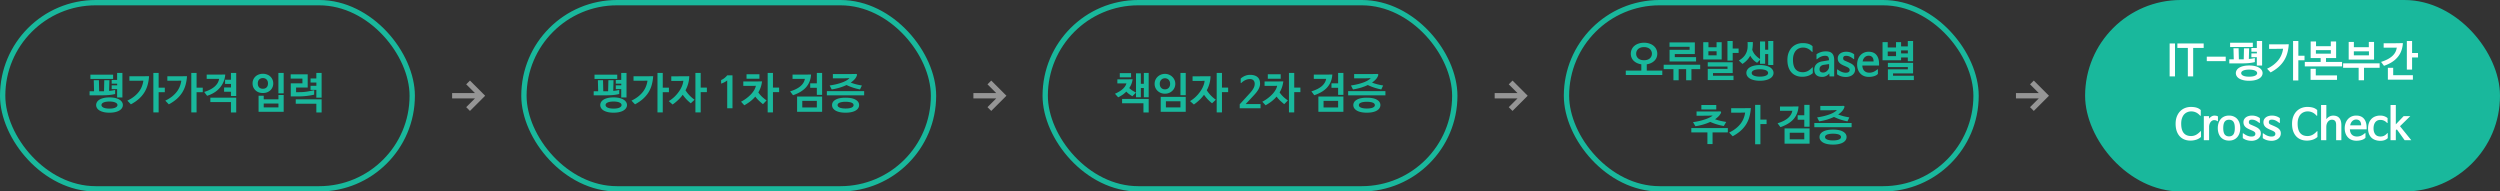
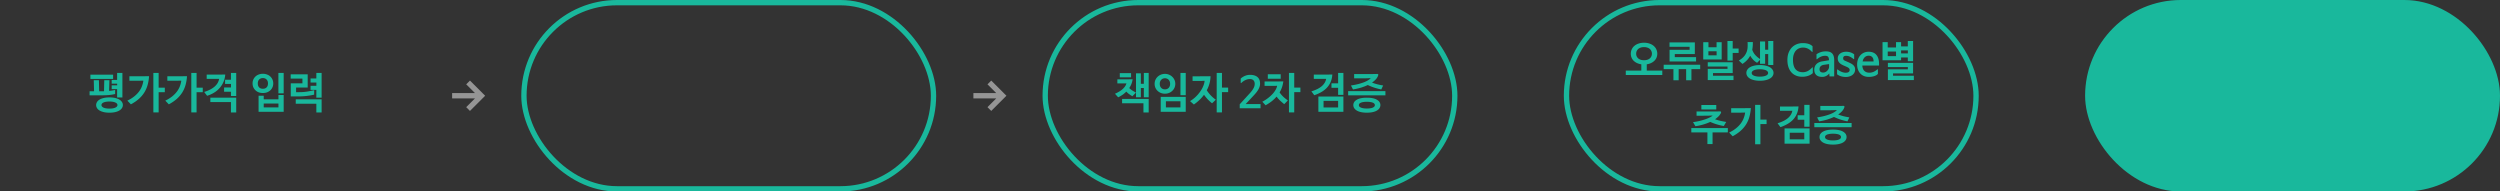
<svg xmlns="http://www.w3.org/2000/svg" width="940" height="72" viewBox="0 0 940 72" fill="none">
  <rect x="0" y="0" width="940" height="72" fill="#333333" stroke="none" />
-   <rect x="1" y="1" width="154" height="70" rx="35" stroke="#19B89C" stroke-width="2" />
  <path d="M33.99 29.68v-1.6h8.544v1.6H33.99zm1.376 4.64-.112-4.16h1.936l.096 4.16H38.662c.15 0 .299-.005.448-.016l.096-4.144h1.936l-.112 4.016c.373-.032.741-.075 1.104-.128.373-.064.757-.139 1.152-.224v1.52c-.757.192-1.568.325-2.432.4-.853.064-1.723.096-2.608.096h-4.56v-1.52h1.68zm6.624-2.864v-1.408h2.048v-2.624h1.984v9.216h-1.984v-3.136H41.99V32.08h2.064v-.624H41.99zm-.832 5.168c.821 0 1.547.075 2.176.224.63.15 1.152.352 1.568.608.427.256.747.56.96.912.224.352.336.73.336 1.136a2 2 0 0 1-.336 1.12c-.213.352-.533.656-.96.912-.416.256-.939.459-1.568.608-.63.15-1.355.224-2.176.224-.821 0-1.547-.075-2.176-.224-.619-.15-1.141-.352-1.568-.608-.416-.256-.73-.56-.944-.912a2.072 2.072 0 0 1-.32-1.12c0-.405.107-.784.32-1.136.213-.352.528-.656.944-.912.427-.256.95-.459 1.568-.608.63-.15 1.355-.224 2.176-.224zm0 1.552c-.544 0-1.008.037-1.392.112a3.507 3.507 0 0 0-.944.304c-.235.117-.405.256-.512.416a.882.882 0 0 0-.16.496c0 .16.053.32.16.48.107.16.277.304.512.432.245.128.56.23.944.304.384.075.848.112 1.392.112.544 0 1.003-.037 1.376-.112.384-.075.693-.176.928-.304.245-.128.421-.272.528-.432a.81.81 0 0 0 .176-.48.83.83 0 0 0-.176-.496c-.107-.16-.283-.299-.528-.416-.235-.128-.544-.23-.928-.304a7.155 7.155 0 0 0-1.376-.112zm6.73-.336c1.002-.48 1.861-1.008 2.576-1.584.725-.587 1.328-1.2 1.808-1.84.48-.65.848-1.323 1.104-2.016a8.762 8.762 0 0 0 .528-2.08c-1.184.032-2.368.048-3.552.048h-1.696v-1.696h4.848c.789 0 1.637-.01 2.544-.032a16.274 16.274 0 0 1-.528 3.248 10.913 10.913 0 0 1-1.232 2.848 11.267 11.267 0 0 1-2.064 2.432c-.832.747-1.835 1.435-3.008 2.064l-1.328-1.392zm14.08-3.184h-2.32v7.6h-1.984V27.424h1.984v5.536h2.32v1.696zm.185 3.184c1.003-.48 1.862-1.008 2.576-1.584.726-.587 1.328-1.2 1.808-1.84.48-.65.848-1.323 1.104-2.016a8.762 8.762 0 0 0 .528-2.08c-1.184.032-2.368.048-3.552.048h-1.696v-1.696h4.848c.79 0 1.638-.01 2.544-.032a16.274 16.274 0 0 1-.528 3.248 10.913 10.913 0 0 1-1.232 2.848 11.267 11.267 0 0 1-2.064 2.432c-.832.747-1.834 1.435-3.008 2.064l-1.328-1.392zm14.08-3.184h-2.32v7.6H71.93V27.424h1.984v5.536h2.32v1.696zm10.602-4.688v-2.544h1.984v8.672h-1.984v-1.6h-2.576V32.88h2.592v-1.312h-2.224v-1.6h2.208zm0 12.32v-3.92H79.09V36.72h9.728v5.568h-1.984zm-4.448-12.64c-.363.01-.843.016-1.44.016h-3.232v-1.616h4.496c.757 0 1.584-.01 2.48-.032a8.699 8.699 0 0 1-.592 2.624 8.51 8.51 0 0 1-1.36 2.272 9.12 9.12 0 0 1-2.08 1.824c-.81.523-1.739.95-2.784 1.28l-1.104-1.44c1.717-.544 3.04-1.232 3.968-2.064.928-.832 1.477-1.787 1.648-2.864zm22.292-2.224h1.984v7.664h-1.984v-7.664zm1.984 14.608h-9.44v-6.048h1.936v1.36h5.536v-1.632h1.968v6.32zm-1.968-1.648v-1.456h-5.536v1.456h5.536zm-5.84-12.64c.554 0 1.066.09 1.536.272.48.17.89.416 1.232.736.352.32.624.704.816 1.152.202.437.304.923.304 1.456a3.54 3.54 0 0 1-.304 1.472 3.324 3.324 0 0 1-.816 1.136c-.342.32-.752.57-1.232.752-.47.17-.982.256-1.536.256a4.648 4.648 0 0 1-1.568-.256 3.71 3.71 0 0 1-1.216-.752 3.637 3.637 0 0 1-.816-1.136 3.698 3.698 0 0 1-.288-1.472c0-.533.096-1.019.288-1.456.202-.448.474-.832.816-1.152.341-.32.746-.565 1.216-.736a4.403 4.403 0 0 1 1.568-.272zm-.016 1.616c-.587 0-1.051.181-1.392.544-.342.352-.512.843-.512 1.472 0 .64.17 1.136.512 1.488.341.341.805.512 1.392.512.586 0 1.05-.17 1.392-.512.352-.352.528-.848.528-1.488 0-.63-.176-1.12-.528-1.472-.342-.363-.806-.544-1.392-.544zm17.929 1.664v-1.52h2.176v-2.08h1.984v9.296h-1.984v-2.928h-2.176v-1.536h2.192v-1.232h-2.192zm-5.44 3.632h1.136c.544 0 1.056-.016 1.536-.048.48-.043.944-.096 1.392-.16.459-.075.907-.155 1.344-.24.448-.096.912-.192 1.392-.288v1.664c-.906.213-1.877.379-2.912.496a28.685 28.685 0 0 1-3.232.176h-2.656v-4.912h4.384v-1.792h-4.416v-1.6h6.4v4.96h-4.368v1.744zm7.616 7.632v-3.296H111.2v-1.648h9.728v4.944h-1.984z" fill="#19B89C" />
-   <path fill-rule="evenodd" clip-rule="evenodd" d="m178.586 35-3.293-3.293 1.414-1.414L182.414 36l-5.707 5.707-1.414-1.414L178.586 37H170v-2h8.586z" fill="#959595" />
+   <path fill-rule="evenodd" clip-rule="evenodd" d="m178.586 35-3.293-3.293 1.414-1.414L182.414 36l-5.707 5.707-1.414-1.414L178.586 37H170v-2h8.586" fill="#959595" />
  <rect x="197" y="1" width="154" height="70" rx="35" stroke="#19B89C" stroke-width="2" />
-   <path d="M223.537 29.68v-1.6h8.544v1.6h-8.544zm1.376 4.64-.112-4.16h1.936l.096 4.16H228.209c.149 0 .299-.005.448-.016l.096-4.144h1.936l-.112 4.016c.373-.032.741-.075 1.104-.128.373-.064.757-.139 1.152-.224v1.52c-.757.192-1.568.325-2.432.4-.853.064-1.723.096-2.608.096h-4.56v-1.52h1.68zm6.624-2.864v-1.408h2.048v-2.624h1.984v9.216h-1.984v-3.136h-2.048V32.08h2.064v-.624h-2.064zm-.832 5.168c.821 0 1.547.075 2.176.224.629.15 1.152.352 1.568.608.427.256.747.56.96.912.224.352.336.73.336 1.136a2 2 0 0 1-.336 1.12c-.213.352-.533.656-.96.912-.416.256-.939.459-1.568.608-.629.15-1.355.224-2.176.224-.821 0-1.547-.075-2.176-.224-.619-.15-1.141-.352-1.568-.608-.416-.256-.731-.56-.944-.912a2.075 2.075 0 0 1-.32-1.12c0-.405.107-.784.32-1.136.213-.352.528-.656.944-.912.427-.256.949-.459 1.568-.608.629-.15 1.355-.224 2.176-.224zm0 1.552c-.544 0-1.008.037-1.392.112a3.503 3.503 0 0 0-.944.304c-.235.117-.405.256-.512.416a.88.88 0 0 0-.16.496c0 .16.053.32.16.48.107.16.277.304.512.432.245.128.56.23.944.304.384.075.848.112 1.392.112.544 0 1.003-.037 1.376-.112.384-.075.693-.176.928-.304.245-.128.421-.272.528-.432a.811.811 0 0 0 .176-.48.831.831 0 0 0-.176-.496c-.107-.16-.283-.299-.528-.416-.235-.128-.544-.23-.928-.304a7.152 7.152 0 0 0-1.376-.112zm6.73-.336c1.002-.48 1.861-1.008 2.576-1.584.725-.587 1.328-1.2 1.808-1.84.48-.65.848-1.323 1.104-2.016a8.83 8.83 0 0 0 .528-2.08c-1.184.032-2.368.048-3.552.048h-1.696v-1.696h4.848c.789 0 1.637-.01 2.544-.032a16.318 16.318 0 0 1-.528 3.248 10.937 10.937 0 0 1-1.232 2.848 11.267 11.267 0 0 1-2.064 2.432c-.832.747-1.835 1.435-3.008 2.064l-1.328-1.392zm14.08-3.184h-2.32v7.6h-1.984V27.424h1.984v5.536h2.32v1.696zm6.233-.704c.459.704.96 1.344 1.504 1.92.555.576 1.19 1.12 1.904 1.632l-1.424 1.328a15.622 15.622 0 0 1-1.664-1.52 15.344 15.344 0 0 1-1.36-1.68 14.362 14.362 0 0 1-1.728 1.968 17.978 17.978 0 0 1-2.08 1.696l-1.44-1.28c.811-.49 1.542-1.05 2.192-1.68a13.555 13.555 0 0 0 1.68-1.984c.48-.693.854-1.381 1.12-2.064.278-.683.438-1.323.48-1.92-.512.032-1.018.053-1.52.064h-3.008v-1.744H256.964c.704 0 1.435-.01 2.192-.032a10.54 10.54 0 0 1-.384 2.72 11.76 11.76 0 0 1-1.024 2.576zm8.032.688h-2.32v7.616h-1.984V27.424h1.984v5.52h2.32v1.696zm5.556-3.248c-.128.053-.192.01-.192-.128v-1.168a5.647 5.647 0 0 0 1.248-.736c.384-.31.731-.65 1.04-1.024h1.984V40.72h-1.984V30.256h-.016a6.222 6.222 0 0 1-1.024.656 9.125 9.125 0 0 1-1.056.48zm21.616 3.248h-2.32v7.616h-1.984V27.424h1.984v5.52h2.32v1.696zm-12.256-5.024v-1.68h4.848v1.68h-4.848zm4.432 5.136c.437.63.907 1.179 1.408 1.648.501.459 1.067.912 1.696 1.36l-1.36 1.408a23.141 23.141 0 0 1-1.568-1.36 11.785 11.785 0 0 1-1.312-1.488 13.161 13.161 0 0 1-1.936 1.84 17.923 17.923 0 0 1-2.192 1.424l-1.232-1.344c.725-.373 1.403-.8 2.032-1.28.64-.48 1.205-.981 1.696-1.504a9.166 9.166 0 0 0 1.232-1.616c.32-.555.523-1.083.608-1.584-.491.021-.976.032-1.456.032H279.48v-1.664h5.072c.651 0 1.307-.01 1.968-.032a9.804 9.804 0 0 1-.496 2.224 10.31 10.31 0 0 1-.896 1.936zm19.508-1.728v-1.68h2.496v-3.92h1.984v8.24h-1.984v-2.64h-2.496zm4.48 9.008h-9.408v-5.744h9.408v5.744zm-1.984-4.112h-5.472v2.48h5.472v-2.48zm-9.136-9.872h4.496c.746 0 1.568-.01 2.464-.032-.096 1.803-.688 3.36-1.776 4.672-1.088 1.301-2.758 2.341-5.008 3.12l-1.088-1.456c1.685-.512 2.986-1.163 3.904-1.952.917-.8 1.466-1.717 1.648-2.752-.352.01-.822.016-1.408.016h-3.232v-1.616zm19.945 8.688c1.654 0 2.912.256 3.776.768.875.501 1.312 1.173 1.312 2.016 0 .416-.112.795-.336 1.136-.213.352-.538.656-.976.912-.426.256-.96.453-1.6.592-.629.139-1.354.208-2.176.208-.832 0-1.568-.07-2.208-.208-.629-.139-1.157-.336-1.584-.592-.426-.256-.752-.56-.976-.912a2.103 2.103 0 0 1-.32-1.136c0-.843.432-1.515 1.296-2.016.875-.512 2.139-.768 3.792-.768zm0 1.536c-.565 0-1.04.037-1.424.112-.384.064-.693.155-.928.272-.234.117-.405.25-.512.4a.847.847 0 0 0-.144.464c0 .16.048.32.144.48.107.15.278.283.512.4.235.128.544.224.928.288.384.075.859.112 1.424.112.566 0 1.04-.037 1.424-.112.384-.064.694-.16.928-.288.235-.117.4-.25.496-.4.107-.16.16-.32.16-.48a.786.786 0 0 0-.16-.464c-.096-.15-.261-.283-.496-.4-.234-.117-.544-.208-.928-.272a7.616 7.616 0 0 0-1.424-.112zm-4.784-10.432h6.736c.608 0 1.259-.01 1.952-.032.352 0 .464.197.336.592-.16.48-.437.944-.832 1.392a8.373 8.373 0 0 1-1.472 1.264c.64.245 1.307.459 2 .64.694.17 1.424.32 2.192.448l-.704 1.488a21.979 21.979 0 0 1-2.656-.688 19.409 19.409 0 0 1-2.416-.976c-.778.373-1.637.704-2.576.992-.928.277-1.925.501-2.992.672l-.768-1.488c1.056-.16 2-.347 2.832-.56a19.76 19.76 0 0 0 2.192-.704c.619-.256 1.126-.512 1.52-.768.406-.256.699-.496.88-.72v-.016l-1.712.064c-.554.01-1.12.016-1.696.016h-2.816V27.84zm-2.256 6.416h14.016v1.584h-14.016v-1.584z" fill="#19B89C" />
  <path fill-rule="evenodd" clip-rule="evenodd" d="m374.586 35-3.293-3.293 1.414-1.414L378.414 36l-5.707 5.707-1.414-1.414L374.586 37H366v-2h8.586z" fill="#959595" />
  <rect x="393" y="1" width="154" height="70" rx="35" stroke="#19B89C" stroke-width="2" />
  <path d="M429.937 42.288v-3.456h-8.032V37.2h10v5.088h-1.968zm1.968-5.728h-1.824v-3.472h-1.12v3.472h-1.824v-8.976h1.824v3.92h1.12v-4.08h1.824v9.136zm-10.864-9.056h4.24v1.584h-4.24v-1.584zm-.912 2.32H423.761c.587 0 1.291-.01 2.112-.032a7.9 7.9 0 0 1-.448 1.744 7.368 7.368 0 0 1-.832 1.568 7.76 7.76 0 0 0 1.136.912c.405.256.869.517 1.392.784l-1.344 1.392a18.5 18.5 0 0 1-1.264-.832 7.618 7.618 0 0 1-1.024-.912 9.518 9.518 0 0 1-1.424 1.2 12.27 12.27 0 0 1-1.632.944l-1.2-1.344c1.312-.587 2.309-1.205 2.992-1.856.683-.65 1.12-1.328 1.312-2.032h-3.408v-1.536zm23.722-2.4h1.984v8.368h-1.984v-8.368zm1.984 14.608h-9.408v-5.6h9.408v5.6zm-1.984-3.952h-5.472v2.304h5.472V38.08zm-9.712-6.576c0-.512.096-.992.288-1.44.202-.459.474-.853.816-1.184a3.831 3.831 0 0 1 1.232-.8c.48-.203.997-.304 1.552-.304.544 0 1.05.101 1.52.304.48.192.89.459 1.232.8.352.33.629.725.832 1.184.202.448.304.928.304 1.44 0 .533-.102 1.03-.304 1.488-.203.448-.48.837-.832 1.168-.342.33-.752.592-1.232.784-.47.192-.976.288-1.52.288a3.974 3.974 0 0 1-2.784-1.072 3.753 3.753 0 0 1-.816-1.168 3.815 3.815 0 0 1-.288-1.488zm1.936 0c0 .64.181 1.152.544 1.536.362.373.832.56 1.408.56.565 0 1.029-.187 1.392-.56.362-.384.544-.896.544-1.536a2.35 2.35 0 0 0-.144-.832 1.946 1.946 0 0 0-.4-.656 1.609 1.609 0 0 0-.624-.432 1.836 1.836 0 0 0-.768-.16c-.576 0-1.046.197-1.408.592-.363.384-.544.88-.544 1.488zm17.673 2.448c.459.704.96 1.344 1.504 1.92.555.576 1.19 1.12 1.904 1.632l-1.424 1.328a15.622 15.622 0 0 1-1.664-1.52 15.344 15.344 0 0 1-1.36-1.68 14.362 14.362 0 0 1-1.728 1.968 17.978 17.978 0 0 1-2.08 1.696l-1.44-1.28c.811-.49 1.542-1.05 2.192-1.68a13.555 13.555 0 0 0 1.68-1.984c.48-.693.854-1.381 1.12-2.064.278-.683.438-1.323.48-1.92-.512.032-1.018.053-1.52.064h-3.008v-1.744H452.964c.704 0 1.435-.01 2.192-.032a10.54 10.54 0 0 1-.384 2.72 11.76 11.76 0 0 1-1.024 2.576zm8.032.688h-2.32v7.616h-1.984V27.424h1.984v5.52h2.32v1.696zm4.932-3.44c-.053.043-.101.053-.144.032-.043-.021-.064-.064-.064-.128v-1.568a5.588 5.588 0 0 1 1.6-1.008 4.937 4.937 0 0 1 1.936-.384c1.195 0 2.117.277 2.768.832.651.544.976 1.381.976 2.512 0 .373-.064.752-.192 1.136a5.21 5.21 0 0 1-.512 1.12 9.457 9.457 0 0 1-.752 1.088c-.288.352-.592.699-.912 1.04l-3.008 3.216v.032h5.552v1.6h-7.824v-1.504l3.728-4.08c.384-.416.699-.795.944-1.136a6.48 6.48 0 0 0 .576-.944 3.213 3.213 0 0 0 .384-1.568c0-.512-.149-.933-.448-1.264-.299-.33-.763-.496-1.392-.496-.533 0-1.072.123-1.616.368-.533.235-1.067.603-1.6 1.104zm22.24 3.44h-2.32v7.616h-1.984V27.424h1.984v5.52h2.32v1.696zm-12.256-5.024v-1.68h4.848v1.68h-4.848zm4.432 5.136c.437.63.907 1.179 1.408 1.648.501.459 1.067.912 1.696 1.36l-1.36 1.408a23.141 23.141 0 0 1-1.568-1.36 11.785 11.785 0 0 1-1.312-1.488 13.161 13.161 0 0 1-1.936 1.84 17.923 17.923 0 0 1-2.192 1.424l-1.232-1.344c.725-.373 1.403-.8 2.032-1.28.64-.48 1.205-.981 1.696-1.504a9.166 9.166 0 0 0 1.232-1.616c.32-.555.523-1.083.608-1.584-.491.021-.976.032-1.456.032H475.48v-1.664h5.072c.651 0 1.307-.01 1.968-.032a9.804 9.804 0 0 1-.496 2.224 10.31 10.31 0 0 1-.896 1.936zm19.508-1.728v-1.68h2.496v-3.92h1.984v8.24h-1.984v-2.64h-2.496zm4.48 9.008h-9.408v-5.744h9.408v5.744zm-1.984-4.112h-5.472v2.48h5.472v-2.48zm-9.136-9.872h4.496c.746 0 1.568-.01 2.464-.032-.096 1.803-.688 3.36-1.776 4.672-1.088 1.301-2.758 2.341-5.008 3.12l-1.088-1.456c1.685-.512 2.986-1.163 3.904-1.952.917-.8 1.466-1.717 1.648-2.752-.352.01-.822.016-1.408.016h-3.232v-1.616zm19.945 8.688c1.654 0 2.912.256 3.776.768.875.501 1.312 1.173 1.312 2.016 0 .416-.112.795-.336 1.136-.213.352-.538.656-.976.912-.426.256-.96.453-1.6.592-.629.139-1.354.208-2.176.208-.832 0-1.568-.07-2.208-.208-.629-.139-1.157-.336-1.584-.592-.426-.256-.752-.56-.976-.912a2.103 2.103 0 0 1-.32-1.136c0-.843.432-1.515 1.296-2.016.875-.512 2.139-.768 3.792-.768zm0 1.536c-.565 0-1.04.037-1.424.112-.384.064-.693.155-.928.272-.234.117-.405.25-.512.4a.847.847 0 0 0-.144.464c0 .16.048.32.144.48.107.15.278.283.512.4.235.128.544.224.928.288.384.075.859.112 1.424.112.566 0 1.04-.037 1.424-.112.384-.064.694-.16.928-.288.235-.117.4-.25.496-.4.107-.16.16-.32.16-.48a.786.786 0 0 0-.16-.464c-.096-.15-.261-.283-.496-.4-.234-.117-.544-.208-.928-.272a7.616 7.616 0 0 0-1.424-.112zm-4.784-10.432h6.736c.608 0 1.259-.01 1.952-.032.352 0 .464.197.336.592-.16.48-.437.944-.832 1.392a8.373 8.373 0 0 1-1.472 1.264c.64.245 1.307.459 2 .64.694.17 1.424.32 2.192.448l-.704 1.488a21.979 21.979 0 0 1-2.656-.688 19.409 19.409 0 0 1-2.416-.976c-.778.373-1.637.704-2.576.992-.928.277-1.925.501-2.992.672l-.768-1.488c1.056-.16 2-.347 2.832-.56a19.76 19.76 0 0 0 2.192-.704c.619-.256 1.126-.512 1.52-.768.406-.256.699-.496.88-.72v-.016l-1.712.064c-.554.01-1.12.016-1.696.016h-2.816V27.84zm-2.256 6.416h14.016v1.584h-14.016v-1.584z" fill="#19B89C" />
-   <path fill-rule="evenodd" clip-rule="evenodd" d="m570.586 35-3.293-3.293 1.414-1.414L574.414 36l-5.707 5.707-1.414-1.414L570.586 37H562v-2h8.586z" fill="#959595" />
  <rect x="589" y="1" width="154" height="70" rx="35" stroke="#19B89C" stroke-width="2" />
  <path d="M617.135 26.544v-2.368a5.603 5.603 0 0 1-1.648-.48 4.813 4.813 0 0 1-1.248-.864 3.546 3.546 0 0 1-.784-1.184 3.85 3.85 0 0 1-.272-1.456c0-.587.118-1.13.352-1.632.235-.512.566-.95.992-1.312.438-.373.96-.661 1.568-.864.619-.213 1.307-.32 2.064-.32.758 0 1.44.107 2.048.32.619.203 1.142.49 1.568.864a3.796 3.796 0 0 1 1.36 2.944c0 .523-.09 1.008-.272 1.456a3.417 3.417 0 0 1-.8 1.184c-.341.341-.757.63-1.248.864a5.402 5.402 0 0 1-1.632.48v2.368h5.84v1.648h-13.728v-1.648h5.84zm3.984-6.352c0-.352-.069-.677-.208-.976a2.136 2.136 0 0 0-.576-.8 2.429 2.429 0 0 0-.928-.512 3.735 3.735 0 0 0-1.248-.192c-.469 0-.89.064-1.264.192a2.614 2.614 0 0 0-.928.512 2.41 2.41 0 0 0-.576.8 2.452 2.452 0 0 0-.192.976c0 .352.064.677.192.976.139.299.331.56.576.784.256.213.566.384.928.512.374.117.795.176 1.264.176.47 0 .886-.059 1.248-.176.374-.128.683-.299.928-.512.256-.224.448-.485.576-.784.139-.299.208-.624.208-.976zm10.058 5.792v4.192h-1.968v-4.192h-3.664v-1.648h13.728v1.648h-3.296v4.192h-1.984v-4.192h-2.816zm-3.424-2.88v-4.368h7.536V17.6h-7.552v-1.664h9.52v4.384h-7.536v1.152h8v1.632h-9.968zm12.666-.752v-6.496h1.952v1.92h3.056v-1.92h1.92v6.496h-6.928zm5.024-3.072h-3.088v1.536h3.088V19.28zm8.272.624h-2.224v2.88h-1.968v-7.36h1.968v2.832h2.224v1.648zm-1.92 10.192h-9.68v-4.208h7.424v-.864h-7.424v-1.616h9.376v4.064h-7.408v1.008h7.712v1.616zm9.929-5.632c.843 0 1.579.08 2.208.24.64.15 1.174.357 1.6.624.438.267.763.581.976.944.224.352.336.736.336 1.152 0 .416-.112.8-.336 1.152-.213.363-.538.672-.976.928-.426.267-.96.475-1.6.624-.629.16-1.365.24-2.208.24-.842 0-1.584-.08-2.224-.24-.629-.15-1.157-.357-1.584-.624-.426-.256-.746-.565-.96-.928a2.185 2.185 0 0 1-.32-1.152c0-.416.107-.8.32-1.152.214-.363.534-.677.96-.944.427-.267.955-.475 1.584-.624.64-.16 1.382-.24 2.224-.24zm0 1.584c-.565 0-1.045.043-1.44.128a3.515 3.515 0 0 0-.944.304c-.245.128-.426.277-.544.448a.888.888 0 0 0-.16.496.99.99 0 0 0 .16.528c.118.16.299.304.544.432.246.128.56.23.944.304.395.085.875.128 1.44.128.566 0 1.04-.043 1.424-.128.395-.075.715-.176.96-.304.246-.128.422-.272.528-.432a.916.916 0 0 0 .176-.528.825.825 0 0 0-.176-.496c-.106-.17-.282-.32-.528-.448-.245-.128-.565-.23-.96-.304-.384-.085-.858-.128-1.424-.128zm-6.56-2.016-1.36-1.264c.747-.448 1.344-.917 1.792-1.408a5.266 5.266 0 0 0 1.04-1.584 5.697 5.697 0 0 0 .448-1.824c.054-.65.054-1.36 0-2.128h1.984c.011.523-.005 1.024-.048 1.504-.032.48-.09.944-.176 1.392.139.373.294.715.464 1.024.182.31.39.603.624.88.235.267.502.528.8.784.299.256.646.517 1.04.784v-6.608h1.92v3.12h1.152v-3.28h1.92v9.008h-1.92v-4.096h-1.152v3.648h-1.92v-1.472l-1.104 1.104a6.303 6.303 0 0 1-1.456-1.136 8.73 8.73 0 0 1-1.136-1.536 7.399 7.399 0 0 1-1.184 1.664 9.445 9.445 0 0 1-1.728 1.424zm26.228 1.328c.043-.053.091-.064.144-.032.053.032.08.08.08.144v2.032a5.193 5.193 0 0 1-1.84 1.04 6.946 6.946 0 0 1-2.144.32c-.875 0-1.659-.15-2.352-.448a4.759 4.759 0 0 1-1.744-1.248c-.48-.555-.848-1.221-1.104-2-.245-.779-.368-1.653-.368-2.624 0-.992.144-1.877.432-2.656.299-.79.704-1.456 1.216-2a5.153 5.153 0 0 1 1.824-1.248 5.986 5.986 0 0 1 2.288-.432c.789 0 1.477.085 2.064.256.587.16 1.131.464 1.632.912v2.016a.158.158 0 0 1-.08.144c-.053.032-.101.021-.144-.032-.512-.576-1.04-.987-1.584-1.232a4.118 4.118 0 0 0-1.776-.384 3.68 3.68 0 0 0-1.504.304c-.459.192-.859.48-1.2.864-.331.384-.592.864-.784 1.44-.192.565-.288 1.227-.288 1.984 0 1.579.315 2.752.944 3.52.629.768 1.552 1.152 2.768 1.152a3.99 3.99 0 0 0 1.888-.464 6.074 6.074 0 0 0 1.632-1.328zm6.347-.256v-1.008l-1.92.272c-.534.075-.95.256-1.248.544-.288.288-.432.667-.432 1.136 0 .416.117.725.352.928.245.203.581.304 1.008.304.288 0 .565-.059.832-.176.266-.128.501-.293.704-.496.213-.213.384-.448.512-.704.128-.256.192-.523.192-.8zm-4.512-2.864c-.054.043-.107.053-.16.032-.043-.032-.064-.08-.064-.144V20.4a6.9 6.9 0 0 1 1.616-.8c.576-.192 1.221-.288 1.936-.288 1.077 0 1.861.267 2.352.8.501.523.752 1.35.752 2.48v6.128h-1.76l-.096-1.104h-.016a3.02 3.02 0 0 1-1.12.928c-.47.245-.976.368-1.52.368-.971 0-1.712-.235-2.224-.704-.502-.47-.752-1.136-.752-2 0-.853.266-1.552.8-2.096.533-.555 1.301-.907 2.304-1.056l2.416-.4v-.08c0-.565-.107-.97-.32-1.216-.203-.256-.582-.384-1.136-.384a3.89 3.89 0 0 0-1.456.288c-.48.181-.998.507-1.552.976zm13.721-.032c-.512-.405-.987-.71-1.424-.912a3.204 3.204 0 0 0-1.392-.304c-.395 0-.678.08-.848.24-.171.15-.256.368-.256.656 0 .33.09.57.272.72.192.139.442.267.752.384l1.024.448c.33.15.645.304.944.464.298.16.56.347.784.56.224.203.4.443.528.72.128.267.192.587.192.96 0 .427-.091.816-.272 1.168a2.62 2.62 0 0 1-.736.864c-.31.245-.678.432-1.104.56a4.43 4.43 0 0 1-1.376.208 6.555 6.555 0 0 1-1.68-.224 4.817 4.817 0 0 1-1.616-.784v-1.68c0-.064.021-.107.064-.128a.173.173 0 0 1 .16.016c.48.373.976.667 1.488.88.522.213 1.029.32 1.52.32.522 0 .901-.09 1.136-.272.245-.181.368-.448.368-.8a.808.808 0 0 0-.272-.608c-.182-.181-.475-.363-.88-.544l-.912-.4a10.43 10.43 0 0 1-1.04-.512 3.595 3.595 0 0 1-.752-.592 2.426 2.426 0 0 1-.464-.736 2.577 2.577 0 0 1-.16-.96c0-.352.074-.677.224-.976.149-.299.362-.56.64-.784a2.892 2.892 0 0 1 1.008-.512 4.343 4.343 0 0 1 1.344-.192c.49 0 .976.07 1.456.208.49.139.992.39 1.504.752v1.68c0 .064-.027.107-.08.128-.043.021-.091.016-.144-.016zm3.401.912h4.112v-.048c0-.693-.165-1.221-.496-1.584-.33-.363-.789-.544-1.376-.544a2.06 2.06 0 0 0-1.44.576c-.405.384-.672.912-.8 1.584v.016zm5.52 2.96c.043-.043.091-.048.144-.016.054.021.08.064.08.128v1.584c-.309.373-.773.656-1.392.848a6.881 6.881 0 0 1-2.048.288c-.64 0-1.232-.107-1.776-.32a3.832 3.832 0 0 1-1.376-.928 4.272 4.272 0 0 1-.896-1.472c-.213-.576-.32-1.232-.32-1.968a5.5 5.5 0 0 1 .32-1.92 4.568 4.568 0 0 1 .88-1.504 4.04 4.04 0 0 1 1.36-.992 4.324 4.324 0 0 1 1.76-.352c1.28 0 2.251.395 2.912 1.184.672.79 1.008 1.91 1.008 3.36v.64h-6.288v.048c.054.885.315 1.547.784 1.984.47.437 1.088.656 1.856.656.576 0 1.115-.112 1.616-.336a5.234 5.234 0 0 0 1.376-.912zm1.962-3.424v-6.8h1.952v2h3.12v-2h1.904v1.584h2.528v-2.016h1.984v7.584h-1.984v-1.392h-2.528v1.04h-6.976zm6.976-3.712v1.136h2.544v-1.136h-2.544zm-1.904.432h-3.12v1.744h3.12v-1.744zm6.704 10.72h-9.76v-4.032h7.504v-.848h-7.504v-1.584h9.472V27.6h-7.536v.88h7.824v1.616zm-69.943 19.696h-5.744v4.384h-1.936v-4.384h-6.048v-1.648h13.728v1.648zm-9.952-8.624v-1.68h5.6v1.68h-5.6zm5.136 3.68c.618.213 1.274.405 1.968.576.693.16 1.44.304 2.24.432l-.912 1.52a20.639 20.639 0 0 1-5.088-1.536c-.886.405-1.814.747-2.784 1.024-.96.267-1.894.464-2.8.592l-.896-1.536a24.576 24.576 0 0 0 2.544-.464c.81-.203 1.536-.416 2.176-.64.65-.235 1.205-.47 1.664-.704.458-.245.794-.47 1.008-.672-.576.021-1.147.037-1.712.048-.566 0-1.136.005-1.712.016h-2.64V41.92h5.584c1.066 0 2.144-.01 3.232-.032.373 0 .49.203.352.608a5.06 5.06 0 0 1-.912 1.264 9.646 9.646 0 0 1-1.312 1.088zm5.305 4.992c1.003-.48 1.862-1.008 2.576-1.584.726-.587 1.328-1.2 1.808-1.84.48-.65.848-1.323 1.104-2.016a8.733 8.733 0 0 0 .528-2.08c-1.184.032-2.368.048-3.552.048h-1.696v-1.696h4.848c.79 0 1.638-.01 2.544-.032a16.174 16.174 0 0 1-.528 3.248 10.903 10.903 0 0 1-1.232 2.848 11.267 11.267 0 0 1-2.064 2.432c-.832.747-1.834 1.435-3.008 2.064l-1.328-1.392zm14.08-3.184h-2.32v7.6h-1.984V39.424h1.984v5.536h2.32v1.696zm11.684-1.632v-1.68h2.496v-3.92h1.984v8.24h-1.984v-2.64h-2.496zm4.48 9.008h-9.408v-5.744h9.408v5.744zm-1.984-4.112h-5.472v2.48h5.472v-2.48zm-9.136-9.872h4.496c.747 0 1.568-.01 2.464-.032-.096 1.803-.688 3.36-1.776 4.672-1.088 1.301-2.757 2.341-5.008 3.12l-1.088-1.456c1.685-.512 2.987-1.163 3.904-1.952.917-.8 1.467-1.717 1.648-2.752-.352.01-.821.016-1.408.016h-3.232v-1.616zm19.946 8.688c1.653 0 2.912.256 3.776.768.874.501 1.312 1.173 1.312 2.016 0 .416-.112.795-.336 1.136-.214.352-.539.656-.976.912-.427.256-.96.453-1.6.592-.63.139-1.355.208-2.176.208-.832 0-1.568-.07-2.208-.208-.63-.139-1.158-.336-1.584-.592-.427-.256-.752-.56-.976-.912a2.095 2.095 0 0 1-.32-1.136c0-.843.432-1.515 1.296-2.016.874-.512 2.138-.768 3.792-.768zm0 1.536c-.566 0-1.04.037-1.424.112-.384.064-.694.155-.928.272-.235.117-.406.25-.512.4a.847.847 0 0 0-.144.464c0 .16.048.32.144.48.106.15.277.283.512.4.234.128.544.224.928.288.384.075.858.112 1.424.112.565 0 1.04-.037 1.424-.112.384-.064.693-.16.928-.288.234-.117.4-.25.496-.4.106-.16.16-.32.16-.48a.793.793 0 0 0-.16-.464c-.096-.15-.262-.283-.496-.4-.235-.117-.544-.208-.928-.272a7.623 7.623 0 0 0-1.424-.112zm-4.784-10.432h6.736c.608 0 1.258-.01 1.952-.032.352 0 .464.197.336.592-.16.48-.438.944-.832 1.392a8.447 8.447 0 0 1-1.472 1.264 19 19 0 0 0 2 .64c.693.17 1.424.32 2.192.448l-.704 1.488a21.93 21.93 0 0 1-2.656-.688 19.347 19.347 0 0 1-2.416-.976c-.779.373-1.638.704-2.576.992-.928.277-1.926.501-2.992.672l-.768-1.488c1.056-.16 2-.347 2.832-.56a19.898 19.898 0 0 0 2.192-.704c.618-.256 1.125-.512 1.52-.768.405-.256.698-.496.88-.72v-.016l-1.712.064c-.555.01-1.12.016-1.696.016h-2.816V39.84zm-2.256 6.416h14.016v1.584h-14.016v-1.584z" fill="#19B89C" />
-   <path fill-rule="evenodd" clip-rule="evenodd" d="m766.586 35-3.293-3.293 1.414-1.414L770.414 36l-5.707 5.707-1.414-1.414L766.586 37H758v-2h8.586z" fill="#959595" />
  <rect x="785" y="1" width="154" height="70" rx="35" fill="#19B89C" />
  <rect x="785" y="1" width="154" height="70" rx="35" stroke="#19B89C" stroke-width="2" />
-   <path d="M817.799 16.352V28.72h-2.016V16.352h2.016zm6.833 12.368h-2V18.032h-3.936v-1.68h9.888v1.68h-3.952V28.72zm12.241-7.408v1.68h-7.12v-1.68h7.12zm1.648-3.632v-1.6h8.544v1.6h-8.544zm1.376 4.64-.112-4.16h1.936l.096 4.16H843.193c.15 0 .299-.005.448-.016l.096-4.144h1.936l-.112 4.016a18.27 18.27 0 0 0 1.104-.128c.374-.064.758-.139 1.152-.224v1.52c-.757.192-1.568.325-2.432.4-.853.064-1.722.096-2.608.096h-4.56v-1.52h1.68zm6.624-2.864v-1.408h2.048v-2.624h1.984v9.216h-1.984v-3.136h-2.048V20.08h2.064v-.624h-2.064zm-.832 5.168c.822 0 1.547.075 2.176.224.63.15 1.152.352 1.568.608.427.256.747.56.96.912.224.352.336.73.336 1.136a2 2 0 0 1-.336 1.12c-.213.352-.533.656-.96.912-.416.256-.938.459-1.568.608-.629.15-1.354.224-2.176.224-.821 0-1.546-.075-2.176-.224-.618-.15-1.141-.352-1.568-.608-.416-.256-.73-.56-.944-.912a2.075 2.075 0 0 1-.32-1.12c0-.405.107-.784.32-1.136.214-.352.528-.656.944-.912.427-.256.95-.459 1.568-.608.63-.15 1.355-.224 2.176-.224zm0 1.552c-.544 0-1.008.037-1.392.112a3.515 3.515 0 0 0-.944.304c-.234.117-.405.256-.512.416a.888.888 0 0 0-.16.496c0 .16.054.32.16.48.107.16.278.304.512.432.246.128.56.23.944.304.384.075.848.112 1.392.112.544 0 1.003-.037 1.376-.112.384-.075.694-.176.928-.304.246-.128.422-.272.528-.432a.805.805 0 0 0 .176-.48.825.825 0 0 0-.176-.496c-.106-.16-.282-.299-.528-.416-.234-.128-.544-.23-.928-.304a7.152 7.152 0 0 0-1.376-.112zm6.73-.336c1.003-.48 1.861-1.008 2.576-1.584.725-.587 1.328-1.2 1.808-1.84.48-.65.848-1.323 1.104-2.016a8.733 8.733 0 0 0 .528-2.08c-1.184.032-2.368.048-3.552.048h-1.696v-1.696h4.848c.789 0 1.637-.01 2.544-.032a16.318 16.318 0 0 1-.528 3.248 10.903 10.903 0 0 1-1.232 2.848 11.267 11.267 0 0 1-2.064 2.432c-.832.747-1.835 1.435-3.008 2.064l-1.328-1.392zm14.08-3.184h-2.32v7.6h-1.984V15.424h1.984v5.536h2.32v1.696zm8.074-.832v1.472h6.048v1.664h-14.016v-1.664h5.968v-1.472h-3.76V15.6h2.016v1.76h5.552V15.6h2v6.224h-3.808zm4.144 8.208h-9.936v-4.16h1.952v2.48h7.984v1.68zm-2.32-11.184h-5.616v1.344h5.616v-1.344zm16.249 3.552h-9.536v-6.64h1.952v2h5.616v-2h1.968v6.64zm-1.92-1.6v-1.488h-5.68V20.8h5.68zm-9.712 4.688v-1.664h13.728v1.664h-5.872v4.688h-2.016v-4.688h-5.84zm20.17-7.584c-.427.021-.955.032-1.584.032h-3.344v-1.664h2.352c.768 0 1.546-.005 2.336-.016.789-.01 1.637-.027 2.544-.048a10.243 10.243 0 0 1-.56 2.816 7.936 7.936 0 0 1-1.344 2.368c-.576.715-1.296 1.355-2.16 1.92-.854.555-1.867 1.035-3.04 1.44l-1.104-1.472c1.824-.576 3.221-1.301 4.192-2.176.981-.875 1.552-1.941 1.712-3.2zm7.984 3.712h-2.224v4.56h-1.968V15.424h1.968v4.512h2.224v1.68zm-1.92 8.352h-9.408v-4.48h2v2.8h7.408v1.68zM827.361 49.36c.042-.053.09-.064.144-.032.053.032.08.08.08.144v2.032a5.193 5.193 0 0 1-1.84 1.04 6.95 6.95 0 0 1-2.144.32c-.875 0-1.659-.15-2.352-.448a4.759 4.759 0 0 1-1.744-1.248c-.48-.555-.848-1.221-1.104-2-.246-.779-.368-1.653-.368-2.624 0-.992.144-1.877.432-2.656.298-.79.704-1.456 1.216-2a5.153 5.153 0 0 1 1.824-1.248 5.982 5.982 0 0 1 2.288-.432c.789 0 1.477.085 2.064.256.586.16 1.13.464 1.632.912v2.016a.158.158 0 0 1-.08.144c-.054.032-.102.021-.144-.032-.512-.576-1.04-.987-1.584-1.232a4.118 4.118 0 0 0-1.776-.384c-.544 0-1.046.101-1.504.304-.459.192-.859.48-1.2.864-.331.384-.592.864-.784 1.44-.192.565-.288 1.227-.288 1.984 0 1.579.314 2.752.944 3.52.629.768 1.552 1.152 2.768 1.152a3.99 3.99 0 0 0 1.888-.464 6.105 6.105 0 0 0 1.632-1.328zm6.363-3.792a1.609 1.609 0 0 0-.528-.304c-.171-.064-.406-.096-.704-.096-.224 0-.448.059-.672.176a1.945 1.945 0 0 0-.608.512 3.026 3.026 0 0 0-.432.832 3.48 3.48 0 0 0-.16 1.104v4.928h-1.984v-9.056h1.936l.048.944a3.35 3.35 0 0 1 .848-.784c.352-.235.73-.352 1.136-.352.256 0 .496.021.72.064.224.032.432.112.624.24v1.696c0 .064-.027.107-.08.128-.054.021-.102.01-.144-.032zm4.392 7.296c-.725 0-1.354-.128-1.888-.384a3.86 3.86 0 0 1-1.328-1.024 4.573 4.573 0 0 1-.768-1.504 6.55 6.55 0 0 1-.24-1.792c0-.661.091-1.275.272-1.84a4.432 4.432 0 0 1 .8-1.504c.352-.427.79-.757 1.312-.992.534-.245 1.147-.368 1.84-.368.694 0 1.302.123 1.824.368.534.235.976.565 1.328.992.352.427.619.928.8 1.504.182.565.272 1.179.272 1.84 0 .63-.085 1.227-.256 1.792a4.388 4.388 0 0 1-.784 1.504 3.69 3.69 0 0 1-1.312 1.024c-.522.256-1.146.384-1.872.384zm0-1.584c.726 0 1.27-.245 1.632-.736.363-.501.544-1.296.544-2.384 0-1.11-.181-1.91-.544-2.4-.352-.49-.896-.736-1.632-.736-.725 0-1.269.245-1.632.736-.362.49-.544 1.29-.544 2.4 0 1.088.182 1.883.544 2.384.374.49.918.736 1.632.736zm11.379-5.072c-.512-.405-.987-.71-1.424-.912a3.204 3.204 0 0 0-1.392-.304c-.395 0-.678.08-.848.24-.171.15-.256.368-.256.656 0 .33.09.57.272.72.192.139.442.267.752.384l1.024.448c.33.15.645.304.944.464.298.16.56.347.784.56.224.203.4.443.528.72.128.267.192.587.192.96 0 .427-.091.816-.272 1.168a2.62 2.62 0 0 1-.736.864c-.31.245-.678.432-1.104.56a4.43 4.43 0 0 1-1.376.208 6.555 6.555 0 0 1-1.68-.224 4.817 4.817 0 0 1-1.616-.784v-1.68c0-.064.021-.107.064-.128a.173.173 0 0 1 .16.016c.48.373.976.667 1.488.88.522.213 1.029.32 1.52.32.522 0 .901-.09 1.136-.272.245-.181.368-.448.368-.8a.808.808 0 0 0-.272-.608c-.182-.181-.475-.363-.88-.544l-.912-.4a10.43 10.43 0 0 1-1.04-.512 3.595 3.595 0 0 1-.752-.592 2.426 2.426 0 0 1-.464-.736 2.577 2.577 0 0 1-.16-.96c0-.352.074-.677.224-.976.149-.299.362-.56.64-.784a2.892 2.892 0 0 1 1.008-.512 4.343 4.343 0 0 1 1.344-.192c.49 0 .976.07 1.456.208.49.139.992.39 1.504.752v1.68c0 .064-.027.107-.08.128-.043.021-.091.016-.144-.016zm7.515 0c-.512-.405-.986-.71-1.424-.912a3.198 3.198 0 0 0-1.392-.304c-.394 0-.677.08-.848.24-.17.15-.256.368-.256.656 0 .33.091.57.272.72.192.139.443.267.752.384l1.024.448c.331.15.646.304.944.464.299.16.56.347.784.56.224.203.4.443.528.72.128.267.192.587.192.96 0 .427-.09.816-.272 1.168-.181.341-.426.63-.736.864a3.26 3.26 0 0 1-1.104.56 4.42 4.42 0 0 1-1.376.208 6.566 6.566 0 0 1-1.68-.224 4.827 4.827 0 0 1-1.616-.784v-1.68c0-.064.022-.107.064-.128a.172.172 0 0 1 .16.016c.48.373.976.667 1.488.88.523.213 1.03.32 1.52.32.523 0 .902-.09 1.136-.272.246-.181.368-.448.368-.8a.805.805 0 0 0-.272-.608c-.181-.181-.474-.363-.88-.544l-.912-.4a10.65 10.65 0 0 1-1.04-.512 3.648 3.648 0 0 1-.752-.592 2.466 2.466 0 0 1-.464-.736 2.598 2.598 0 0 1-.16-.96c0-.352.075-.677.224-.976.15-.299.363-.56.64-.784a2.91 2.91 0 0 1 1.008-.512 4.353 4.353 0 0 1 1.344-.192c.491 0 .976.07 1.456.208.491.139.992.39 1.504.752v1.68c0 .064-.026.107-.08.128-.042.021-.09.016-.144-.016zm14.132 3.152c.043-.053.091-.064.144-.032.053.032.08.08.08.144v2.032a5.193 5.193 0 0 1-1.84 1.04 6.946 6.946 0 0 1-2.144.32c-.875 0-1.659-.15-2.352-.448a4.759 4.759 0 0 1-1.744-1.248c-.48-.555-.848-1.221-1.104-2-.245-.779-.368-1.653-.368-2.624 0-.992.144-1.877.432-2.656.299-.79.704-1.456 1.216-2a5.153 5.153 0 0 1 1.824-1.248 5.986 5.986 0 0 1 2.288-.432c.789 0 1.477.085 2.064.256.587.16 1.131.464 1.632.912v2.016a.158.158 0 0 1-.08.144c-.053.032-.101.021-.144-.032-.512-.576-1.04-.987-1.584-1.232a4.118 4.118 0 0 0-1.776-.384 3.68 3.68 0 0 0-1.504.304c-.459.192-.859.48-1.2.864-.331.384-.592.864-.784 1.44-.192.565-.288 1.227-.288 1.984 0 1.579.315 2.752.944 3.52.629.768 1.552 1.152 2.768 1.152a3.99 3.99 0 0 0 1.888-.464 6.074 6.074 0 0 0 1.632-1.328zm1.579 3.36V39.472h1.984V44.8h.016a3.533 3.533 0 0 1 1.072-.944 2.976 2.976 0 0 1 1.504-.384c1.002 0 1.76.299 2.272.896.522.597.784 1.51.784 2.736v5.616h-1.968v-5.712c0-.747-.139-1.264-.416-1.552-.278-.299-.667-.448-1.168-.448a1.8 1.8 0 0 0-.816.192 1.97 1.97 0 0 0-.672.56 2.74 2.74 0 0 0-.464.88c-.107.341-.16.73-.16 1.168v4.912h-1.968zm10.957-5.6h4.112v-.048c0-.693-.166-1.221-.496-1.584-.331-.363-.79-.544-1.376-.544a2.06 2.06 0 0 0-1.44.576c-.406.384-.672.912-.8 1.584v.016zm5.52 2.96c.042-.043.09-.048.144-.016.053.021.08.064.08.128v1.584c-.31.373-.774.656-1.392.848a6.89 6.89 0 0 1-2.048.288c-.64 0-1.232-.107-1.776-.32a3.823 3.823 0 0 1-1.376-.928 4.257 4.257 0 0 1-.896-1.472c-.214-.576-.32-1.232-.32-1.968 0-.704.106-1.344.32-1.92a4.534 4.534 0 0 1 .88-1.504 4.03 4.03 0 0 1 1.36-.992 4.32 4.32 0 0 1 1.76-.352c1.28 0 2.25.395 2.912 1.184.672.79 1.008 1.91 1.008 3.36v.64h-6.288v.048c.053.885.314 1.547.784 1.984.469.437 1.088.656 1.856.656.576 0 1.114-.112 1.616-.336a5.25 5.25 0 0 0 1.376-.912zm8.313-3.872a3.407 3.407 0 0 0-1.12-.832c-.395-.192-.859-.288-1.392-.288-.427 0-.8.08-1.12.24-.32.16-.587.384-.8.672a3.045 3.045 0 0 0-.464.992c-.107.384-.16.8-.16 1.248 0 .95.213 1.701.64 2.256.427.555 1.088.832 1.984.832.523 0 .981-.101 1.376-.304a3.552 3.552 0 0 0 1.12-.912c.043-.053.091-.07.144-.048.053.021.08.064.08.128v1.744a3.385 3.385 0 0 1-1.28.784c-.448.15-.96.224-1.536.224a5.461 5.461 0 0 1-1.856-.304 3.917 3.917 0 0 1-1.456-.864 4.027 4.027 0 0 1-.944-1.472c-.224-.587-.336-1.27-.336-2.048 0-.736.107-1.397.32-1.984a4.245 4.245 0 0 1 .912-1.52 3.977 3.977 0 0 1 1.44-.96 5.085 5.085 0 0 1 1.888-.336c.544 0 1.04.075 1.488.224.459.15.891.39 1.296.72v1.728c0 .064-.027.107-.08.128-.053.021-.101.005-.144-.048zm4.9 1.232v.032l4.24 5.248h-2.512l-2.928-4.096h-.016l-.368.384v3.712h-1.984V39.472h1.984v7.264h.016l2.928-3.072h2.496l-3.856 3.776z" fill="#fff" />
</svg>